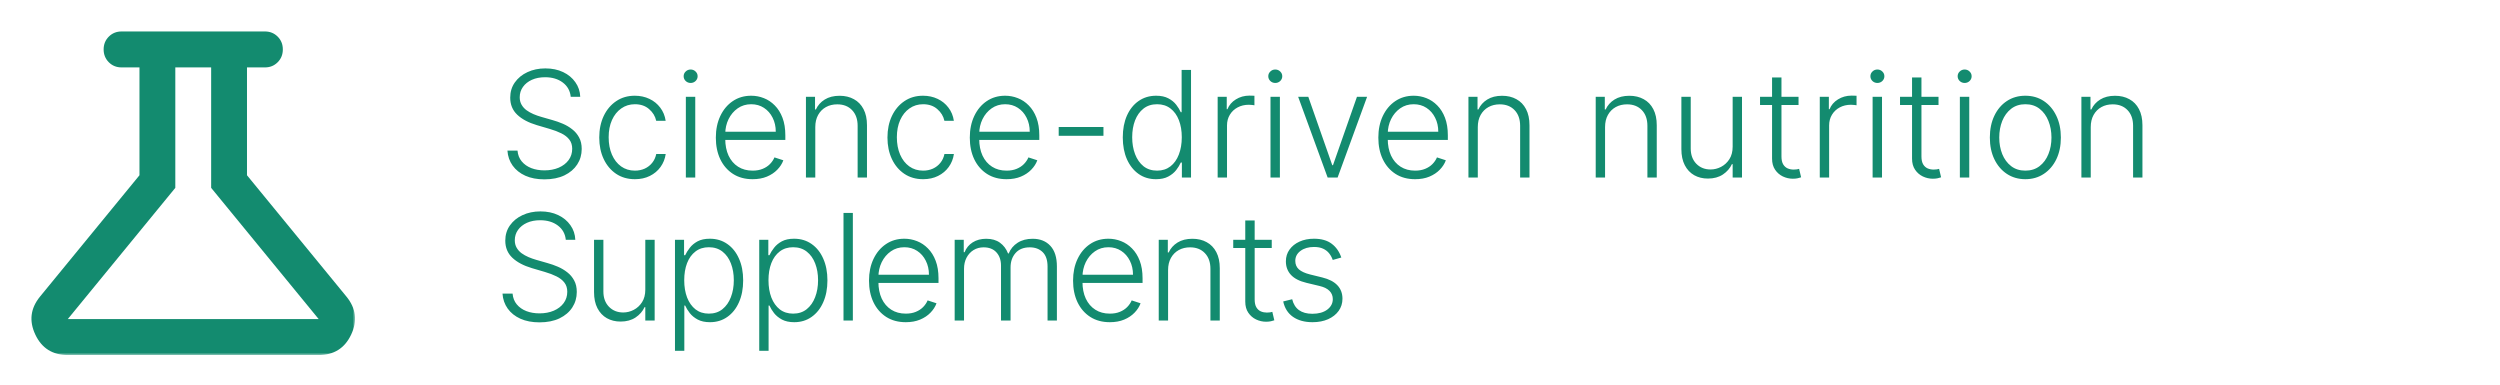
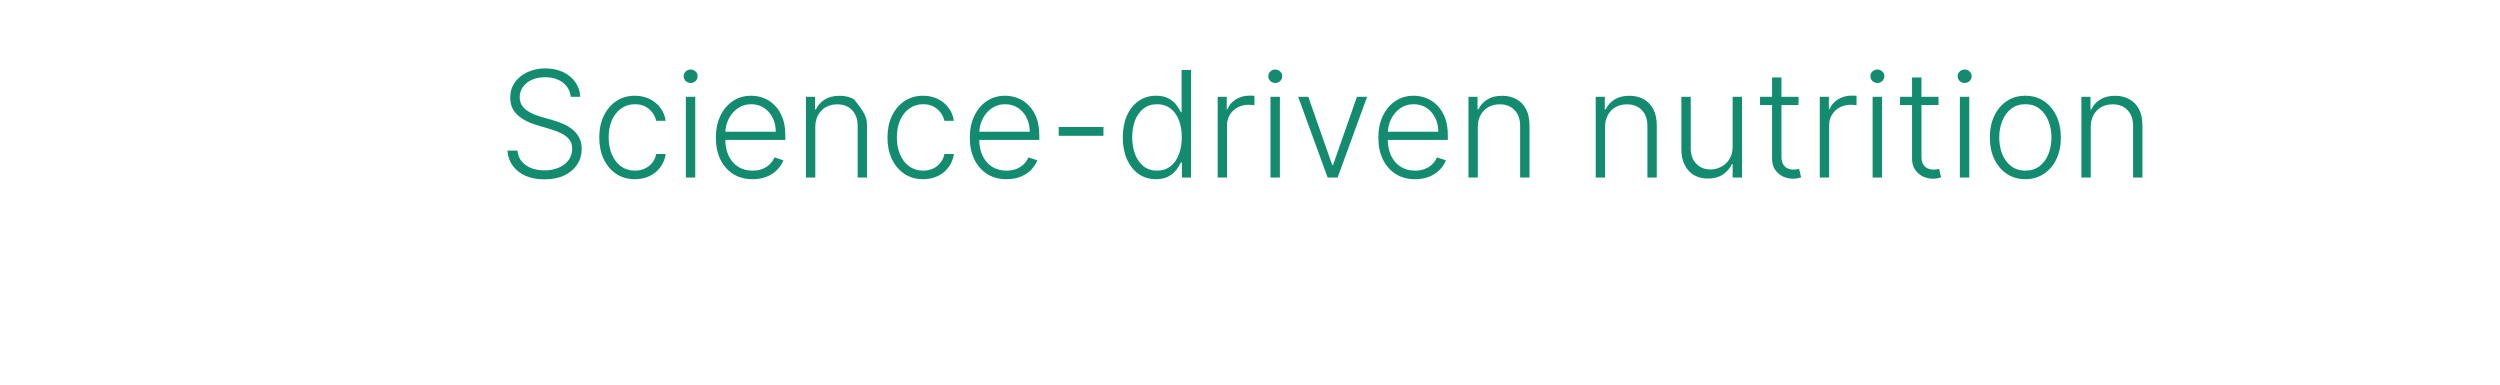
<svg xmlns="http://www.w3.org/2000/svg" width="507" height="78" viewBox="0 0 507 78" fill="none">
  <mask id="mask0_208_89" style="mask-type:luminance" maskUnits="userSpaceOnUse" x="0" y="0" width="72" height="72">
-     <path d="M72 0H0V72H72V0Z" fill="white" />
-   </mask>
+     </mask>
  <g mask="url(#mask0_208_89)">
    <path d="M13.748 72C10.659 72 8.464 70.618 7.163 67.855C5.862 65.092 6.18 62.524 8.115 60.152L28.285 35.544V13.671H24.651C23.621 13.671 22.759 13.321 22.063 12.621C21.368 11.921 21.019 11.056 21.017 10.025C21.017 8.993 21.366 8.127 22.063 7.43C22.761 6.732 23.624 6.382 24.651 6.38H53.724C54.754 6.38 55.617 6.73 56.315 7.43C57.013 8.13 57.361 8.995 57.358 10.025C57.358 11.058 57.009 11.925 56.312 12.625C55.614 13.325 54.751 13.674 53.724 13.671H50.09V35.544L70.26 60.152C72.198 62.522 72.516 65.089 71.215 67.855C69.914 70.621 67.718 72.003 64.627 72H13.748ZM13.748 64.709H64.627L42.822 38.096V13.671H35.553V38.096L13.748 64.709Z" fill="#138B6F" />
  </g>
-   <path d="M115.744 19.636C115.624 18.422 115.087 17.456 114.136 16.738C113.184 16.021 111.987 15.662 110.545 15.662C109.53 15.662 108.635 15.836 107.861 16.185C107.094 16.533 106.49 17.015 106.05 17.633C105.616 18.244 105.4 18.94 105.4 19.721C105.4 20.297 105.524 20.801 105.773 21.234C106.021 21.668 106.355 22.04 106.774 22.353C107.2 22.658 107.669 22.921 108.18 23.141C108.699 23.361 109.221 23.546 109.746 23.695L112.048 24.356C112.744 24.547 113.44 24.793 114.136 25.091C114.832 25.389 115.467 25.765 116.043 26.22C116.625 26.668 117.09 27.218 117.438 27.871C117.793 28.518 117.971 29.295 117.971 30.204C117.971 31.369 117.669 32.417 117.065 33.347C116.462 34.278 115.595 35.016 114.466 35.563C113.337 36.103 111.984 36.373 110.407 36.373C108.923 36.373 107.634 36.128 106.54 35.638C105.446 35.141 104.587 34.455 103.962 33.582C103.337 32.708 102.985 31.696 102.907 30.545H104.952C105.023 31.405 105.308 32.133 105.805 32.729C106.302 33.326 106.948 33.78 107.744 34.093C108.539 34.398 109.427 34.551 110.407 34.551C111.494 34.551 112.46 34.37 113.305 34.008C114.157 33.638 114.825 33.127 115.308 32.474C115.798 31.813 116.043 31.046 116.043 30.172C116.043 29.434 115.851 28.816 115.467 28.319C115.084 27.814 114.548 27.392 113.859 27.051C113.177 26.71 112.385 26.408 111.483 26.145L108.873 25.378C107.161 24.867 105.833 24.16 104.888 23.258C103.944 22.356 103.472 21.206 103.472 19.807C103.472 18.635 103.784 17.605 104.409 16.717C105.041 15.822 105.893 15.126 106.966 14.629C108.045 14.125 109.256 13.873 110.599 13.873C111.955 13.873 113.156 14.121 114.2 14.618C115.244 15.116 116.071 15.801 116.682 16.675C117.3 17.541 117.63 18.528 117.673 19.636H115.744ZM128.763 36.341C127.3 36.341 126.025 35.975 124.938 35.243C123.859 34.512 123.021 33.511 122.424 32.239C121.827 30.968 121.529 29.519 121.529 27.893C121.529 26.252 121.831 24.793 122.435 23.514C123.045 22.236 123.891 21.234 124.97 20.51C126.05 19.778 127.303 19.413 128.731 19.413C129.825 19.413 130.815 19.626 131.703 20.052C132.591 20.471 133.322 21.064 133.898 21.831C134.48 22.591 134.846 23.479 134.995 24.494H133.077C132.879 23.571 132.399 22.783 131.639 22.129C130.886 21.469 129.928 21.138 128.763 21.138C127.719 21.138 126.795 21.422 125.993 21.991C125.19 22.552 124.562 23.337 124.107 24.345C123.66 25.346 123.436 26.508 123.436 27.829C123.436 29.157 123.656 30.332 124.097 31.355C124.537 32.371 125.155 33.166 125.95 33.741C126.753 34.317 127.69 34.604 128.763 34.604C129.487 34.604 130.148 34.469 130.744 34.2C131.348 33.922 131.852 33.532 132.257 33.028C132.669 32.523 132.946 31.923 133.088 31.227H135.006C134.864 32.214 134.512 33.095 133.951 33.869C133.397 34.636 132.676 35.24 131.788 35.68C130.908 36.121 129.899 36.341 128.763 36.341ZM139.091 36V19.636H140.998V36H139.091ZM140.061 16.824C139.67 16.824 139.336 16.692 139.059 16.43C138.782 16.16 138.644 15.836 138.644 15.46C138.644 15.084 138.782 14.764 139.059 14.501C139.336 14.231 139.67 14.097 140.061 14.097C140.451 14.097 140.785 14.231 141.062 14.501C141.339 14.764 141.478 15.084 141.478 15.46C141.478 15.836 141.339 16.16 141.062 16.43C140.785 16.692 140.451 16.824 140.061 16.824ZM152.629 36.341C151.102 36.341 149.781 35.986 148.666 35.276C147.551 34.558 146.688 33.567 146.077 32.303C145.474 31.032 145.172 29.569 145.172 27.914C145.172 26.266 145.474 24.803 146.077 23.525C146.688 22.239 147.53 21.234 148.602 20.51C149.682 19.778 150.928 19.413 152.341 19.413C153.229 19.413 154.085 19.576 154.909 19.903C155.733 20.222 156.471 20.716 157.125 21.383C157.785 22.044 158.307 22.878 158.691 23.887C159.074 24.888 159.266 26.075 159.266 27.445V28.383H146.482V26.71H157.327C157.327 25.659 157.114 24.714 156.688 23.876C156.269 23.031 155.683 22.363 154.93 21.873C154.184 21.383 153.322 21.138 152.341 21.138C151.305 21.138 150.392 21.415 149.604 21.969C148.815 22.523 148.197 23.255 147.75 24.164C147.309 25.073 147.086 26.067 147.079 27.147V28.148C147.079 29.448 147.302 30.584 147.75 31.557C148.204 32.523 148.847 33.273 149.678 33.805C150.509 34.338 151.493 34.604 152.629 34.604C153.403 34.604 154.081 34.484 154.664 34.242C155.253 34.001 155.747 33.678 156.145 33.273C156.55 32.861 156.855 32.41 157.061 31.92L158.861 32.506C158.613 33.194 158.204 33.83 157.636 34.413C157.075 34.995 156.372 35.464 155.527 35.819C154.689 36.167 153.723 36.341 152.629 36.341ZM165.341 25.773V36H163.445V19.636H165.288V22.204H165.458C165.842 21.366 166.439 20.695 167.248 20.19C168.065 19.679 169.074 19.423 170.274 19.423C171.375 19.423 172.341 19.654 173.172 20.116C174.01 20.57 174.659 21.241 175.121 22.129C175.59 23.017 175.824 24.107 175.824 25.4V36H173.928V25.517C173.928 24.175 173.551 23.113 172.799 22.332C172.053 21.55 171.051 21.16 169.794 21.16C168.935 21.16 168.172 21.344 167.504 21.714C166.836 22.083 166.307 22.616 165.917 23.312C165.533 24.001 165.341 24.821 165.341 25.773ZM187.21 36.341C185.747 36.341 184.472 35.975 183.385 35.243C182.306 34.512 181.468 33.511 180.871 32.239C180.275 30.968 179.976 29.519 179.976 27.893C179.976 26.252 180.278 24.793 180.882 23.514C181.493 22.236 182.338 21.234 183.417 20.51C184.497 19.778 185.751 19.413 187.178 19.413C188.272 19.413 189.263 19.626 190.15 20.052C191.038 20.471 191.77 21.064 192.345 21.831C192.927 22.591 193.293 23.479 193.442 24.494H191.525C191.326 23.571 190.846 22.783 190.086 22.129C189.334 21.469 188.375 21.138 187.21 21.138C186.166 21.138 185.243 21.422 184.44 21.991C183.638 22.552 183.009 23.337 182.555 24.345C182.107 25.346 181.883 26.508 181.883 27.829C181.883 29.157 182.104 30.332 182.544 31.355C182.984 32.371 183.602 33.166 184.398 33.741C185.2 34.317 186.138 34.604 187.21 34.604C187.934 34.604 188.595 34.469 189.192 34.2C189.795 33.922 190.3 33.532 190.704 33.028C191.116 32.523 191.393 31.923 191.535 31.227H193.453C193.311 32.214 192.959 33.095 192.398 33.869C191.844 34.636 191.123 35.24 190.236 35.68C189.355 36.121 188.346 36.341 187.21 36.341ZM204.133 36.341C202.606 36.341 201.285 35.986 200.17 35.276C199.055 34.558 198.192 33.567 197.581 32.303C196.977 31.032 196.676 29.569 196.676 27.914C196.676 26.266 196.977 24.803 197.581 23.525C198.192 22.239 199.034 21.234 200.106 20.51C201.186 19.778 202.432 19.413 203.845 19.413C204.733 19.413 205.589 19.576 206.413 19.903C207.237 20.222 207.975 20.716 208.629 21.383C209.289 22.044 209.811 22.878 210.195 23.887C210.578 24.888 210.77 26.075 210.77 27.445V28.383H197.986V26.71H208.831C208.831 25.659 208.618 24.714 208.192 23.876C207.773 23.031 207.187 22.363 206.434 21.873C205.688 21.383 204.825 21.138 203.845 21.138C202.808 21.138 201.896 21.415 201.107 21.969C200.319 22.523 199.701 23.255 199.254 24.164C198.813 25.073 198.59 26.067 198.583 27.147V28.148C198.583 29.448 198.806 30.584 199.254 31.557C199.708 32.523 200.351 33.273 201.182 33.805C202.013 34.338 202.997 34.604 204.133 34.604C204.907 34.604 205.585 34.484 206.168 34.242C206.757 34.001 207.251 33.678 207.649 33.273C208.053 32.861 208.359 32.41 208.565 31.92L210.365 32.506C210.117 33.194 209.708 33.83 209.14 34.413C208.579 34.995 207.876 35.464 207.031 35.819C206.193 36.167 205.227 36.341 204.133 36.341ZM223.781 25.751V27.541H214.704V25.751H223.781ZM234.434 36.341C233.092 36.341 231.916 35.986 230.908 35.276C229.899 34.565 229.111 33.575 228.543 32.303C227.982 31.032 227.701 29.551 227.701 27.861C227.701 26.177 227.982 24.704 228.543 23.439C229.111 22.168 229.903 21.181 230.918 20.478C231.934 19.768 233.116 19.413 234.466 19.413C235.46 19.413 236.288 19.59 236.948 19.945C237.609 20.293 238.138 20.727 238.536 21.245C238.933 21.763 239.242 22.268 239.462 22.758H239.633V14.182H241.54V36H239.686V32.964H239.462C239.242 33.461 238.93 33.972 238.525 34.498C238.12 35.016 237.584 35.453 236.916 35.808C236.256 36.163 235.428 36.341 234.434 36.341ZM234.658 34.604C235.716 34.604 236.618 34.317 237.364 33.741C238.109 33.159 238.678 32.36 239.068 31.344C239.466 30.322 239.665 29.15 239.665 27.829C239.665 26.522 239.469 25.368 239.079 24.366C238.688 23.358 238.12 22.57 237.374 22.001C236.629 21.426 235.723 21.138 234.658 21.138C233.564 21.138 232.641 21.437 231.888 22.033C231.142 22.623 230.574 23.422 230.183 24.43C229.8 25.439 229.608 26.572 229.608 27.829C229.608 29.1 229.803 30.247 230.194 31.27C230.585 32.292 231.153 33.106 231.898 33.709C232.651 34.306 233.571 34.604 234.658 34.604ZM246.941 36V19.636H248.784V22.151H248.923C249.249 21.327 249.817 20.663 250.627 20.158C251.444 19.647 252.367 19.391 253.397 19.391C253.553 19.391 253.727 19.395 253.919 19.402C254.111 19.409 254.271 19.416 254.398 19.423V21.352C254.313 21.337 254.164 21.316 253.951 21.288C253.738 21.259 253.507 21.245 253.259 21.245C252.406 21.245 251.646 21.426 250.979 21.788C250.318 22.143 249.796 22.637 249.413 23.269C249.029 23.901 248.837 24.622 248.837 25.432V36H246.941ZM257.656 36V19.636H259.563V36H257.656ZM258.625 16.824C258.235 16.824 257.901 16.692 257.624 16.43C257.347 16.16 257.208 15.836 257.208 15.46C257.208 15.084 257.347 14.764 257.624 14.501C257.901 14.231 258.235 14.097 258.625 14.097C259.016 14.097 259.35 14.231 259.627 14.501C259.904 14.764 260.042 15.084 260.042 15.46C260.042 15.836 259.904 16.16 259.627 16.43C259.35 16.692 259.016 16.824 258.625 16.824ZM277.245 19.636L271.268 36H269.244L263.267 19.636H265.324L270.181 33.496H270.331L275.189 19.636H277.245ZM286.985 36.341C285.458 36.341 284.137 35.986 283.021 35.276C281.906 34.558 281.044 33.567 280.433 32.303C279.829 31.032 279.527 29.569 279.527 27.914C279.527 26.266 279.829 24.803 280.433 23.525C281.044 22.239 281.885 21.234 282.958 20.51C284.037 19.778 285.284 19.413 286.697 19.413C287.585 19.413 288.441 19.576 289.264 19.903C290.088 20.222 290.827 20.716 291.48 21.383C292.141 22.044 292.663 22.878 293.046 23.887C293.43 24.888 293.622 26.075 293.622 27.445V28.383H280.838V26.71H291.683C291.683 25.659 291.47 24.714 291.044 23.876C290.624 23.031 290.039 22.363 289.286 21.873C288.54 21.383 287.677 21.138 286.697 21.138C285.66 21.138 284.747 21.415 283.959 21.969C283.171 22.523 282.553 23.255 282.105 24.164C281.665 25.073 281.441 26.067 281.434 27.147V28.148C281.434 29.448 281.658 30.584 282.105 31.557C282.56 32.523 283.203 33.273 284.034 33.805C284.865 34.338 285.848 34.604 286.985 34.604C287.759 34.604 288.437 34.484 289.019 34.242C289.609 34.001 290.102 33.678 290.5 33.273C290.905 32.861 291.21 32.41 291.416 31.92L293.217 32.506C292.968 33.194 292.56 33.83 291.992 34.413C291.431 34.995 290.727 35.464 289.882 35.819C289.044 36.167 288.078 36.341 286.985 36.341ZM299.697 25.773V36H297.8V19.636H299.643V22.204H299.814C300.197 21.366 300.794 20.695 301.604 20.19C302.42 19.679 303.429 19.423 304.629 19.423C305.73 19.423 306.696 19.654 307.527 20.116C308.365 20.57 309.015 21.241 309.477 22.129C309.945 23.017 310.18 24.107 310.18 25.4V36H308.283V25.517C308.283 24.175 307.907 23.113 307.154 22.332C306.408 21.55 305.407 21.16 304.15 21.16C303.29 21.16 302.527 21.344 301.859 21.714C301.192 22.083 300.663 22.616 300.272 23.312C299.888 24.001 299.697 24.821 299.697 25.773ZM325.507 25.773V36H323.611V19.636H325.454V22.204H325.624C326.008 21.366 326.605 20.695 327.414 20.19C328.231 19.679 329.24 19.423 330.44 19.423C331.541 19.423 332.507 19.654 333.338 20.116C334.176 20.57 334.825 21.241 335.287 22.129C335.756 23.017 335.99 24.107 335.99 25.4V36H334.094V25.517C334.094 24.175 333.718 23.113 332.965 22.332C332.219 21.55 331.218 21.16 329.96 21.16C329.101 21.16 328.338 21.344 327.67 21.714C327.002 22.083 326.473 22.616 326.083 23.312C325.699 24.001 325.507 24.821 325.507 25.773ZM351.382 29.746V19.636H353.278V36H351.382V33.283H351.233C350.849 34.121 350.242 34.821 349.411 35.382C348.58 35.936 347.564 36.213 346.364 36.213C345.32 36.213 344.393 35.986 343.583 35.531C342.774 35.069 342.138 34.395 341.676 33.507C341.215 32.619 340.984 31.529 340.984 30.236V19.636H342.88V30.119C342.88 31.398 343.257 32.428 344.01 33.209C344.762 33.983 345.728 34.37 346.907 34.37C347.646 34.37 348.356 34.192 349.038 33.837C349.72 33.482 350.281 32.964 350.721 32.282C351.162 31.593 351.382 30.748 351.382 29.746ZM364.744 19.636V21.288H356.935V19.636H364.744ZM359.374 15.716H361.281V31.728C361.281 32.41 361.399 32.946 361.633 33.337C361.867 33.72 362.173 33.993 362.549 34.157C362.926 34.313 363.327 34.391 363.753 34.391C364.002 34.391 364.215 34.377 364.392 34.349C364.57 34.313 364.726 34.278 364.861 34.242L365.266 35.957C365.081 36.028 364.854 36.092 364.584 36.149C364.314 36.213 363.98 36.245 363.583 36.245C362.887 36.245 362.215 36.092 361.569 35.787C360.93 35.481 360.404 35.027 359.992 34.423C359.58 33.819 359.374 33.07 359.374 32.175V15.716ZM369.05 36V19.636H370.893V22.151H371.032C371.359 21.327 371.927 20.663 372.737 20.158C373.553 19.647 374.477 19.391 375.506 19.391C375.663 19.391 375.837 19.395 376.028 19.402C376.22 19.409 376.38 19.416 376.508 19.423V21.352C376.423 21.337 376.273 21.316 376.06 21.288C375.847 21.259 375.616 21.245 375.368 21.245C374.516 21.245 373.756 21.426 373.088 21.788C372.428 22.143 371.906 22.637 371.522 23.269C371.138 23.901 370.947 24.622 370.947 25.432V36H369.05ZM379.765 36V19.636H381.672V36H379.765ZM380.735 16.824C380.344 16.824 380.01 16.692 379.733 16.43C379.456 16.16 379.318 15.836 379.318 15.46C379.318 15.084 379.456 14.764 379.733 14.501C380.01 14.231 380.344 14.097 380.735 14.097C381.125 14.097 381.459 14.231 381.736 14.501C382.013 14.764 382.151 15.084 382.151 15.46C382.151 15.836 382.013 16.16 381.736 16.43C381.459 16.692 381.125 16.824 380.735 16.824ZM393.132 19.636V21.288H385.324V19.636H393.132ZM387.763 15.716H389.67V31.728C389.67 32.41 389.787 32.946 390.022 33.337C390.256 33.72 390.561 33.993 390.938 34.157C391.314 34.313 391.716 34.391 392.142 34.391C392.39 34.391 392.603 34.377 392.781 34.349C392.958 34.313 393.115 34.278 393.25 34.242L393.654 35.957C393.47 36.028 393.243 36.092 392.973 36.149C392.703 36.213 392.369 36.245 391.971 36.245C391.275 36.245 390.604 36.092 389.958 35.787C389.319 35.481 388.793 35.027 388.381 34.423C387.969 33.819 387.763 33.07 387.763 32.175V15.716ZM397.46 36V19.636H399.367V36H397.46ZM398.43 16.824C398.039 16.824 397.705 16.692 397.428 16.43C397.151 16.16 397.013 15.836 397.013 15.46C397.013 15.084 397.151 14.764 397.428 14.501C397.705 14.231 398.039 14.097 398.43 14.097C398.82 14.097 399.154 14.231 399.431 14.501C399.708 14.764 399.847 15.084 399.847 15.46C399.847 15.836 399.708 16.16 399.431 16.43C399.154 16.692 398.82 16.824 398.43 16.824ZM410.743 36.341C409.329 36.341 408.079 35.982 406.993 35.265C405.913 34.547 405.068 33.557 404.457 32.292C403.846 31.021 403.541 29.555 403.541 27.893C403.541 26.216 403.846 24.743 404.457 23.471C405.068 22.193 405.913 21.199 406.993 20.488C408.079 19.771 409.329 19.413 410.743 19.413C412.156 19.413 413.402 19.771 414.482 20.488C415.561 21.206 416.407 22.2 417.017 23.471C417.635 24.743 417.944 26.216 417.944 27.893C417.944 29.555 417.639 31.021 417.028 32.292C416.417 33.557 415.569 34.547 414.482 35.265C413.402 35.982 412.156 36.341 410.743 36.341ZM410.743 34.604C411.879 34.604 412.841 34.299 413.63 33.688C414.418 33.077 415.015 32.264 415.419 31.248C415.831 30.233 416.037 29.114 416.037 27.893C416.037 26.671 415.831 25.549 415.419 24.526C415.015 23.503 414.418 22.683 413.63 22.065C412.841 21.447 411.879 21.138 410.743 21.138C409.613 21.138 408.651 21.447 407.855 22.065C407.067 22.683 406.467 23.503 406.055 24.526C405.65 25.549 405.448 26.671 405.448 27.893C405.448 29.114 405.65 30.233 406.055 31.248C406.467 32.264 407.067 33.077 407.855 33.688C408.644 34.299 409.606 34.604 410.743 34.604ZM424.003 25.773V36H422.107V19.636H423.95V22.204H424.121C424.504 21.366 425.101 20.695 425.91 20.19C426.727 19.679 427.736 19.423 428.936 19.423C430.037 19.423 431.003 19.654 431.834 20.116C432.672 20.57 433.322 21.241 433.783 22.129C434.252 23.017 434.486 24.107 434.486 25.4V36H432.59V25.517C432.59 24.175 432.214 23.113 431.461 22.332C430.715 21.55 429.714 21.16 428.456 21.16C427.597 21.16 426.834 21.344 426.166 21.714C425.498 22.083 424.969 22.616 424.579 23.312C424.195 24.001 424.003 24.821 424.003 25.773Z" fill="#138B6F" />
-   <path d="M114.744 48.636C114.624 47.422 114.087 46.456 113.136 45.739C112.184 45.021 110.987 44.663 109.545 44.663C108.53 44.663 107.635 44.837 106.861 45.185C106.094 45.533 105.49 46.016 105.05 46.633C104.616 47.244 104.4 47.94 104.4 48.722C104.4 49.297 104.524 49.801 104.773 50.234C105.021 50.668 105.355 51.041 105.774 51.353C106.2 51.658 106.669 51.921 107.18 52.141C107.699 52.361 108.221 52.546 108.746 52.695L111.048 53.356C111.744 53.548 112.44 53.793 113.136 54.091C113.832 54.389 114.467 54.766 115.043 55.22C115.625 55.668 116.09 56.218 116.438 56.871C116.793 57.518 116.971 58.295 116.971 59.205C116.971 60.369 116.669 61.417 116.065 62.347C115.462 63.278 114.595 64.016 113.466 64.563C112.337 65.103 110.984 65.373 109.407 65.373C107.923 65.373 106.634 65.128 105.54 64.638C104.446 64.141 103.587 63.455 102.962 62.582C102.337 61.708 101.985 60.696 101.907 59.545H103.952C104.023 60.405 104.308 61.133 104.805 61.729C105.302 62.326 105.948 62.781 106.744 63.093C107.539 63.398 108.427 63.551 109.407 63.551C110.494 63.551 111.46 63.37 112.305 63.008C113.157 62.639 113.825 62.127 114.308 61.474C114.798 60.813 115.043 60.046 115.043 59.173C115.043 58.434 114.851 57.816 114.467 57.319C114.084 56.815 113.548 56.392 112.859 56.051C112.177 55.71 111.385 55.408 110.483 55.146L107.873 54.379C106.161 53.867 104.833 53.16 103.888 52.258C102.944 51.356 102.472 50.206 102.472 48.807C102.472 47.635 102.784 46.605 103.409 45.717C104.041 44.822 104.893 44.126 105.966 43.629C107.045 43.125 108.256 42.873 109.599 42.873C110.955 42.873 112.156 43.121 113.2 43.619C114.244 44.116 115.071 44.801 115.682 45.675C116.3 46.541 116.63 47.528 116.673 48.636H114.744ZM130.868 58.746V48.636H132.765V65H130.868V62.283H130.719C130.336 63.121 129.729 63.821 128.898 64.382C128.067 64.936 127.051 65.213 125.851 65.213C124.807 65.213 123.88 64.986 123.07 64.531C122.261 64.07 121.625 63.395 121.163 62.507C120.702 61.619 120.471 60.529 120.471 59.236V48.636H122.367V59.119C122.367 60.398 122.743 61.428 123.496 62.209C124.249 62.983 125.215 63.37 126.394 63.37C127.133 63.37 127.843 63.193 128.525 62.837C129.207 62.482 129.768 61.964 130.208 61.282C130.648 60.593 130.868 59.748 130.868 58.746ZM136.885 71.136V48.636H138.728V51.758H138.952C139.179 51.268 139.492 50.767 139.889 50.256C140.287 49.737 140.813 49.3 141.466 48.945C142.127 48.59 142.958 48.413 143.959 48.413C145.308 48.413 146.487 48.768 147.496 49.478C148.512 50.181 149.3 51.168 149.861 52.44C150.429 53.704 150.713 55.178 150.713 56.861C150.713 58.551 150.429 60.032 149.861 61.303C149.3 62.575 148.512 63.565 147.496 64.276C146.487 64.986 145.316 65.341 143.98 65.341C142.993 65.341 142.166 65.163 141.498 64.808C140.838 64.453 140.301 64.016 139.889 63.498C139.485 62.972 139.172 62.461 138.952 61.964H138.781V71.136H136.885ZM138.76 56.829C138.76 58.15 138.956 59.322 139.346 60.344C139.744 61.36 140.312 62.159 141.051 62.742C141.796 63.317 142.698 63.604 143.757 63.604C144.843 63.604 145.759 63.306 146.505 62.709C147.258 62.106 147.83 61.293 148.22 60.27C148.618 59.247 148.817 58.1 148.817 56.829C148.817 55.572 148.622 54.439 148.231 53.43C147.848 52.422 147.279 51.623 146.527 51.033C145.774 50.437 144.85 50.139 143.757 50.139C142.691 50.139 141.786 50.426 141.04 51.001C140.294 51.57 139.726 52.358 139.335 53.367C138.952 54.368 138.76 55.522 138.76 56.829ZM153.973 71.136V48.636H155.817V51.758H156.04C156.268 51.268 156.58 50.767 156.978 50.256C157.375 49.737 157.901 49.3 158.554 48.945C159.215 48.59 160.046 48.413 161.047 48.413C162.397 48.413 163.576 48.768 164.584 49.478C165.6 50.181 166.388 51.168 166.949 52.44C167.518 53.704 167.802 55.178 167.802 56.861C167.802 58.551 167.518 60.032 166.949 61.303C166.388 62.575 165.6 63.565 164.584 64.276C163.576 64.986 162.404 65.341 161.069 65.341C160.081 65.341 159.254 65.163 158.586 64.808C157.926 64.453 157.39 64.016 156.978 63.498C156.573 62.972 156.26 62.461 156.04 61.964H155.87V71.136H153.973ZM155.848 56.829C155.848 58.15 156.044 59.322 156.434 60.344C156.832 61.36 157.4 62.159 158.139 62.742C158.885 63.317 159.787 63.604 160.845 63.604C161.932 63.604 162.848 63.306 163.594 62.709C164.346 62.106 164.918 61.293 165.309 60.27C165.706 59.247 165.905 58.1 165.905 56.829C165.905 55.572 165.71 54.439 165.319 53.43C164.936 52.422 164.368 51.623 163.615 51.033C162.862 50.437 161.939 50.139 160.845 50.139C159.78 50.139 158.874 50.426 158.128 51.001C157.383 51.57 156.814 52.358 156.424 53.367C156.04 54.368 155.848 55.522 155.848 56.829ZM172.958 43.182V65H171.062V43.182H172.958ZM183.692 65.341C182.165 65.341 180.844 64.986 179.729 64.276C178.613 63.558 177.751 62.568 177.14 61.303C176.536 60.032 176.234 58.569 176.234 56.914C176.234 55.266 176.536 53.803 177.14 52.525C177.751 51.239 178.592 50.234 179.665 49.51C180.744 48.778 181.991 48.413 183.404 48.413C184.292 48.413 185.148 48.576 185.971 48.903C186.795 49.222 187.534 49.716 188.187 50.383C188.848 51.044 189.37 51.879 189.753 52.887C190.137 53.889 190.329 55.075 190.329 56.445V57.383H177.545V55.71H188.39C188.39 54.659 188.177 53.715 187.751 52.876C187.331 52.031 186.746 51.364 185.993 50.874C185.247 50.383 184.384 50.139 183.404 50.139C182.367 50.139 181.454 50.416 180.666 50.969C179.878 51.523 179.26 52.255 178.812 53.164C178.372 54.073 178.148 55.068 178.141 56.147V57.148C178.141 58.448 178.365 59.584 178.812 60.557C179.267 61.523 179.91 62.273 180.741 62.805C181.572 63.338 182.555 63.604 183.692 63.604C184.466 63.604 185.144 63.484 185.726 63.242C186.316 63.001 186.809 62.678 187.207 62.273C187.612 61.861 187.917 61.41 188.123 60.92L189.924 61.506C189.675 62.195 189.267 62.83 188.699 63.413C188.138 63.995 187.434 64.464 186.589 64.819C185.751 65.167 184.785 65.341 183.692 65.341ZM193.607 65V48.636H195.45V51.151H195.621C195.948 50.305 196.491 49.641 197.251 49.158C198.018 48.668 198.938 48.423 200.01 48.423C201.139 48.423 202.066 48.69 202.791 49.222C203.522 49.748 204.069 50.472 204.431 51.396H204.57C204.939 50.486 205.539 49.766 206.37 49.233C207.208 48.693 208.224 48.423 209.417 48.423C210.937 48.423 212.137 48.903 213.018 49.861C213.899 50.813 214.339 52.205 214.339 54.038V65H212.443V54.038C212.443 52.745 212.112 51.776 211.452 51.129C210.791 50.483 209.921 50.16 208.842 50.16C207.592 50.16 206.629 50.543 205.955 51.31C205.28 52.077 204.943 53.05 204.943 54.229V65H203.004V53.867C203.004 52.759 202.695 51.864 202.077 51.182C201.459 50.501 200.589 50.16 199.467 50.16C198.714 50.16 198.036 50.344 197.432 50.714C196.835 51.083 196.363 51.598 196.015 52.258C195.674 52.912 195.504 53.665 195.504 54.517V65H193.607ZM225.075 65.341C223.548 65.341 222.227 64.986 221.112 64.276C219.997 63.558 219.134 62.568 218.523 61.303C217.92 60.032 217.618 58.569 217.618 56.914C217.618 55.266 217.92 53.803 218.523 52.525C219.134 51.239 219.976 50.234 221.048 49.51C222.128 48.778 223.374 48.413 224.788 48.413C225.675 48.413 226.531 48.576 227.355 48.903C228.179 49.222 228.918 49.716 229.571 50.383C230.231 51.044 230.753 51.879 231.137 52.887C231.52 53.889 231.712 55.075 231.712 56.445V57.383H218.928V55.71H229.773C229.773 54.659 229.56 53.715 229.134 52.876C228.715 52.031 228.129 51.364 227.376 50.874C226.631 50.383 225.768 50.139 224.788 50.139C223.751 50.139 222.838 50.416 222.05 50.969C221.261 51.523 220.643 52.255 220.196 53.164C219.756 54.073 219.532 55.068 219.525 56.147V57.148C219.525 58.448 219.748 59.584 220.196 60.557C220.65 61.523 221.293 62.273 222.124 62.805C222.955 63.338 223.939 63.604 225.075 63.604C225.849 63.604 226.528 63.484 227.11 63.242C227.699 63.001 228.193 62.678 228.591 62.273C228.996 61.861 229.301 61.41 229.507 60.92L231.307 61.506C231.059 62.195 230.65 62.83 230.082 63.413C229.521 63.995 228.818 64.464 227.973 64.819C227.135 65.167 226.169 65.341 225.075 65.341ZM236.887 54.773V65H234.991V48.636H236.834V51.204H237.005C237.388 50.366 237.985 49.695 238.794 49.19C239.611 48.679 240.62 48.423 241.82 48.423C242.921 48.423 243.887 48.654 244.718 49.116C245.556 49.57 246.206 50.242 246.667 51.129C247.136 52.017 247.37 53.107 247.37 54.4V65H245.474V54.517C245.474 53.175 245.098 52.113 244.345 51.332C243.599 50.55 242.598 50.16 241.34 50.16C240.481 50.16 239.718 50.344 239.05 50.714C238.382 51.083 237.853 51.616 237.463 52.312C237.079 53.001 236.887 53.821 236.887 54.773ZM257.909 48.636V50.288H250.1V48.636H257.909ZM252.54 44.716H254.447V60.728C254.447 61.41 254.564 61.946 254.799 62.337C255.033 62.72 255.338 62.994 255.715 63.157C256.091 63.313 256.493 63.391 256.919 63.391C257.167 63.391 257.38 63.377 257.558 63.349C257.735 63.313 257.892 63.278 258.027 63.242L258.431 64.957C258.247 65.028 258.019 65.092 257.75 65.149C257.48 65.213 257.146 65.245 256.748 65.245C256.052 65.245 255.381 65.092 254.735 64.787C254.095 64.481 253.57 64.027 253.158 63.423C252.746 62.82 252.54 62.07 252.54 61.175V44.716ZM272.017 52.227L270.281 52.717C270.11 52.227 269.869 51.783 269.556 51.385C269.244 50.987 268.836 50.671 268.331 50.437C267.834 50.202 267.216 50.085 266.478 50.085C265.37 50.085 264.461 50.348 263.75 50.874C263.04 51.399 262.685 52.077 262.685 52.908C262.685 53.611 262.926 54.183 263.409 54.624C263.9 55.057 264.652 55.401 265.668 55.657L268.14 56.264C269.51 56.598 270.537 57.127 271.218 57.852C271.907 58.576 272.252 59.485 272.252 60.579C272.252 61.502 271.996 62.322 271.485 63.04C270.973 63.757 270.26 64.322 269.343 64.734C268.434 65.138 267.38 65.341 266.179 65.341C264.581 65.341 263.264 64.982 262.227 64.265C261.19 63.541 260.526 62.496 260.235 61.133L262.056 60.685C262.291 61.658 262.749 62.394 263.431 62.891C264.12 63.388 265.025 63.636 266.147 63.636C267.404 63.636 268.409 63.356 269.162 62.795C269.915 62.227 270.292 61.516 270.292 60.664C270.292 60.004 270.071 59.45 269.631 59.002C269.191 58.548 268.523 58.214 267.628 58.001L264.954 57.361C263.534 57.021 262.483 56.481 261.801 55.742C261.119 55.004 260.778 54.087 260.778 52.994C260.778 52.092 261.023 51.3 261.513 50.618C262.003 49.929 262.678 49.389 263.537 48.999C264.397 48.608 265.377 48.413 266.478 48.413C267.976 48.413 269.173 48.754 270.068 49.435C270.97 50.11 271.62 51.041 272.017 52.227Z" fill="#138B6F" />
+   <path d="M115.744 19.636C115.624 18.422 115.087 17.456 114.136 16.738C113.184 16.021 111.987 15.662 110.545 15.662C109.53 15.662 108.635 15.836 107.861 16.185C107.094 16.533 106.49 17.015 106.05 17.633C105.616 18.244 105.4 18.94 105.4 19.721C105.4 20.297 105.524 20.801 105.773 21.234C106.021 21.668 106.355 22.04 106.774 22.353C107.2 22.658 107.669 22.921 108.18 23.141C108.699 23.361 109.221 23.546 109.746 23.695L112.048 24.356C112.744 24.547 113.44 24.793 114.136 25.091C114.832 25.389 115.467 25.765 116.043 26.22C116.625 26.668 117.09 27.218 117.438 27.871C117.793 28.518 117.971 29.295 117.971 30.204C117.971 31.369 117.669 32.417 117.065 33.347C116.462 34.278 115.595 35.016 114.466 35.563C113.337 36.103 111.984 36.373 110.407 36.373C108.923 36.373 107.634 36.128 106.54 35.638C105.446 35.141 104.587 34.455 103.962 33.582C103.337 32.708 102.985 31.696 102.907 30.545H104.952C105.023 31.405 105.308 32.133 105.805 32.729C106.302 33.326 106.948 33.78 107.744 34.093C108.539 34.398 109.427 34.551 110.407 34.551C111.494 34.551 112.46 34.37 113.305 34.008C114.157 33.638 114.825 33.127 115.308 32.474C115.798 31.813 116.043 31.046 116.043 30.172C116.043 29.434 115.851 28.816 115.467 28.319C115.084 27.814 114.548 27.392 113.859 27.051C113.177 26.71 112.385 26.408 111.483 26.145L108.873 25.378C107.161 24.867 105.833 24.16 104.888 23.258C103.944 22.356 103.472 21.206 103.472 19.807C103.472 18.635 103.784 17.605 104.409 16.717C105.041 15.822 105.893 15.126 106.966 14.629C108.045 14.125 109.256 13.873 110.599 13.873C111.955 13.873 113.156 14.121 114.2 14.618C115.244 15.116 116.071 15.801 116.682 16.675C117.3 17.541 117.63 18.528 117.673 19.636H115.744ZM128.763 36.341C127.3 36.341 126.025 35.975 124.938 35.243C123.859 34.512 123.021 33.511 122.424 32.239C121.827 30.968 121.529 29.519 121.529 27.893C121.529 26.252 121.831 24.793 122.435 23.514C123.045 22.236 123.891 21.234 124.97 20.51C126.05 19.778 127.303 19.413 128.731 19.413C129.825 19.413 130.815 19.626 131.703 20.052C132.591 20.471 133.322 21.064 133.898 21.831C134.48 22.591 134.846 23.479 134.995 24.494H133.077C132.879 23.571 132.399 22.783 131.639 22.129C130.886 21.469 129.928 21.138 128.763 21.138C127.719 21.138 126.795 21.422 125.993 21.991C125.19 22.552 124.562 23.337 124.107 24.345C123.66 25.346 123.436 26.508 123.436 27.829C123.436 29.157 123.656 30.332 124.097 31.355C124.537 32.371 125.155 33.166 125.95 33.741C126.753 34.317 127.69 34.604 128.763 34.604C129.487 34.604 130.148 34.469 130.744 34.2C131.348 33.922 131.852 33.532 132.257 33.028C132.669 32.523 132.946 31.923 133.088 31.227H135.006C134.864 32.214 134.512 33.095 133.951 33.869C133.397 34.636 132.676 35.24 131.788 35.68C130.908 36.121 129.899 36.341 128.763 36.341ZM139.091 36V19.636H140.998V36H139.091ZM140.061 16.824C139.67 16.824 139.336 16.692 139.059 16.43C138.782 16.16 138.644 15.836 138.644 15.46C138.644 15.084 138.782 14.764 139.059 14.501C139.336 14.231 139.67 14.097 140.061 14.097C140.451 14.097 140.785 14.231 141.062 14.501C141.339 14.764 141.478 15.084 141.478 15.46C141.478 15.836 141.339 16.16 141.062 16.43C140.785 16.692 140.451 16.824 140.061 16.824ZM152.629 36.341C151.102 36.341 149.781 35.986 148.666 35.276C147.551 34.558 146.688 33.567 146.077 32.303C145.474 31.032 145.172 29.569 145.172 27.914C145.172 26.266 145.474 24.803 146.077 23.525C146.688 22.239 147.53 21.234 148.602 20.51C149.682 19.778 150.928 19.413 152.341 19.413C153.229 19.413 154.085 19.576 154.909 19.903C155.733 20.222 156.471 20.716 157.125 21.383C157.785 22.044 158.307 22.878 158.691 23.887C159.074 24.888 159.266 26.075 159.266 27.445V28.383H146.482V26.71H157.327C157.327 25.659 157.114 24.714 156.688 23.876C156.269 23.031 155.683 22.363 154.93 21.873C154.184 21.383 153.322 21.138 152.341 21.138C151.305 21.138 150.392 21.415 149.604 21.969C148.815 22.523 148.197 23.255 147.75 24.164C147.309 25.073 147.086 26.067 147.079 27.147V28.148C147.079 29.448 147.302 30.584 147.75 31.557C148.204 32.523 148.847 33.273 149.678 33.805C150.509 34.338 151.493 34.604 152.629 34.604C153.403 34.604 154.081 34.484 154.664 34.242C155.253 34.001 155.747 33.678 156.145 33.273C156.55 32.861 156.855 32.41 157.061 31.92L158.861 32.506C158.613 33.194 158.204 33.83 157.636 34.413C157.075 34.995 156.372 35.464 155.527 35.819C154.689 36.167 153.723 36.341 152.629 36.341ZM165.341 25.773V36H163.445V19.636H165.288V22.204H165.458C165.842 21.366 166.439 20.695 167.248 20.19C168.065 19.679 169.074 19.423 170.274 19.423C171.375 19.423 172.341 19.654 173.172 20.116C175.59 23.017 175.824 24.107 175.824 25.4V36H173.928V25.517C173.928 24.175 173.551 23.113 172.799 22.332C172.053 21.55 171.051 21.16 169.794 21.16C168.935 21.16 168.172 21.344 167.504 21.714C166.836 22.083 166.307 22.616 165.917 23.312C165.533 24.001 165.341 24.821 165.341 25.773ZM187.21 36.341C185.747 36.341 184.472 35.975 183.385 35.243C182.306 34.512 181.468 33.511 180.871 32.239C180.275 30.968 179.976 29.519 179.976 27.893C179.976 26.252 180.278 24.793 180.882 23.514C181.493 22.236 182.338 21.234 183.417 20.51C184.497 19.778 185.751 19.413 187.178 19.413C188.272 19.413 189.263 19.626 190.15 20.052C191.038 20.471 191.77 21.064 192.345 21.831C192.927 22.591 193.293 23.479 193.442 24.494H191.525C191.326 23.571 190.846 22.783 190.086 22.129C189.334 21.469 188.375 21.138 187.21 21.138C186.166 21.138 185.243 21.422 184.44 21.991C183.638 22.552 183.009 23.337 182.555 24.345C182.107 25.346 181.883 26.508 181.883 27.829C181.883 29.157 182.104 30.332 182.544 31.355C182.984 32.371 183.602 33.166 184.398 33.741C185.2 34.317 186.138 34.604 187.21 34.604C187.934 34.604 188.595 34.469 189.192 34.2C189.795 33.922 190.3 33.532 190.704 33.028C191.116 32.523 191.393 31.923 191.535 31.227H193.453C193.311 32.214 192.959 33.095 192.398 33.869C191.844 34.636 191.123 35.24 190.236 35.68C189.355 36.121 188.346 36.341 187.21 36.341ZM204.133 36.341C202.606 36.341 201.285 35.986 200.17 35.276C199.055 34.558 198.192 33.567 197.581 32.303C196.977 31.032 196.676 29.569 196.676 27.914C196.676 26.266 196.977 24.803 197.581 23.525C198.192 22.239 199.034 21.234 200.106 20.51C201.186 19.778 202.432 19.413 203.845 19.413C204.733 19.413 205.589 19.576 206.413 19.903C207.237 20.222 207.975 20.716 208.629 21.383C209.289 22.044 209.811 22.878 210.195 23.887C210.578 24.888 210.77 26.075 210.77 27.445V28.383H197.986V26.71H208.831C208.831 25.659 208.618 24.714 208.192 23.876C207.773 23.031 207.187 22.363 206.434 21.873C205.688 21.383 204.825 21.138 203.845 21.138C202.808 21.138 201.896 21.415 201.107 21.969C200.319 22.523 199.701 23.255 199.254 24.164C198.813 25.073 198.59 26.067 198.583 27.147V28.148C198.583 29.448 198.806 30.584 199.254 31.557C199.708 32.523 200.351 33.273 201.182 33.805C202.013 34.338 202.997 34.604 204.133 34.604C204.907 34.604 205.585 34.484 206.168 34.242C206.757 34.001 207.251 33.678 207.649 33.273C208.053 32.861 208.359 32.41 208.565 31.92L210.365 32.506C210.117 33.194 209.708 33.83 209.14 34.413C208.579 34.995 207.876 35.464 207.031 35.819C206.193 36.167 205.227 36.341 204.133 36.341ZM223.781 25.751V27.541H214.704V25.751H223.781ZM234.434 36.341C233.092 36.341 231.916 35.986 230.908 35.276C229.899 34.565 229.111 33.575 228.543 32.303C227.982 31.032 227.701 29.551 227.701 27.861C227.701 26.177 227.982 24.704 228.543 23.439C229.111 22.168 229.903 21.181 230.918 20.478C231.934 19.768 233.116 19.413 234.466 19.413C235.46 19.413 236.288 19.59 236.948 19.945C237.609 20.293 238.138 20.727 238.536 21.245C238.933 21.763 239.242 22.268 239.462 22.758H239.633V14.182H241.54V36H239.686V32.964H239.462C239.242 33.461 238.93 33.972 238.525 34.498C238.12 35.016 237.584 35.453 236.916 35.808C236.256 36.163 235.428 36.341 234.434 36.341ZM234.658 34.604C235.716 34.604 236.618 34.317 237.364 33.741C238.109 33.159 238.678 32.36 239.068 31.344C239.466 30.322 239.665 29.15 239.665 27.829C239.665 26.522 239.469 25.368 239.079 24.366C238.688 23.358 238.12 22.57 237.374 22.001C236.629 21.426 235.723 21.138 234.658 21.138C233.564 21.138 232.641 21.437 231.888 22.033C231.142 22.623 230.574 23.422 230.183 24.43C229.8 25.439 229.608 26.572 229.608 27.829C229.608 29.1 229.803 30.247 230.194 31.27C230.585 32.292 231.153 33.106 231.898 33.709C232.651 34.306 233.571 34.604 234.658 34.604ZM246.941 36V19.636H248.784V22.151H248.923C249.249 21.327 249.817 20.663 250.627 20.158C251.444 19.647 252.367 19.391 253.397 19.391C253.553 19.391 253.727 19.395 253.919 19.402C254.111 19.409 254.271 19.416 254.398 19.423V21.352C254.313 21.337 254.164 21.316 253.951 21.288C253.738 21.259 253.507 21.245 253.259 21.245C252.406 21.245 251.646 21.426 250.979 21.788C250.318 22.143 249.796 22.637 249.413 23.269C249.029 23.901 248.837 24.622 248.837 25.432V36H246.941ZM257.656 36V19.636H259.563V36H257.656ZM258.625 16.824C258.235 16.824 257.901 16.692 257.624 16.43C257.347 16.16 257.208 15.836 257.208 15.46C257.208 15.084 257.347 14.764 257.624 14.501C257.901 14.231 258.235 14.097 258.625 14.097C259.016 14.097 259.35 14.231 259.627 14.501C259.904 14.764 260.042 15.084 260.042 15.46C260.042 15.836 259.904 16.16 259.627 16.43C259.35 16.692 259.016 16.824 258.625 16.824ZM277.245 19.636L271.268 36H269.244L263.267 19.636H265.324L270.181 33.496H270.331L275.189 19.636H277.245ZM286.985 36.341C285.458 36.341 284.137 35.986 283.021 35.276C281.906 34.558 281.044 33.567 280.433 32.303C279.829 31.032 279.527 29.569 279.527 27.914C279.527 26.266 279.829 24.803 280.433 23.525C281.044 22.239 281.885 21.234 282.958 20.51C284.037 19.778 285.284 19.413 286.697 19.413C287.585 19.413 288.441 19.576 289.264 19.903C290.088 20.222 290.827 20.716 291.48 21.383C292.141 22.044 292.663 22.878 293.046 23.887C293.43 24.888 293.622 26.075 293.622 27.445V28.383H280.838V26.71H291.683C291.683 25.659 291.47 24.714 291.044 23.876C290.624 23.031 290.039 22.363 289.286 21.873C288.54 21.383 287.677 21.138 286.697 21.138C285.66 21.138 284.747 21.415 283.959 21.969C283.171 22.523 282.553 23.255 282.105 24.164C281.665 25.073 281.441 26.067 281.434 27.147V28.148C281.434 29.448 281.658 30.584 282.105 31.557C282.56 32.523 283.203 33.273 284.034 33.805C284.865 34.338 285.848 34.604 286.985 34.604C287.759 34.604 288.437 34.484 289.019 34.242C289.609 34.001 290.102 33.678 290.5 33.273C290.905 32.861 291.21 32.41 291.416 31.92L293.217 32.506C292.968 33.194 292.56 33.83 291.992 34.413C291.431 34.995 290.727 35.464 289.882 35.819C289.044 36.167 288.078 36.341 286.985 36.341ZM299.697 25.773V36H297.8V19.636H299.643V22.204H299.814C300.197 21.366 300.794 20.695 301.604 20.19C302.42 19.679 303.429 19.423 304.629 19.423C305.73 19.423 306.696 19.654 307.527 20.116C308.365 20.57 309.015 21.241 309.477 22.129C309.945 23.017 310.18 24.107 310.18 25.4V36H308.283V25.517C308.283 24.175 307.907 23.113 307.154 22.332C306.408 21.55 305.407 21.16 304.15 21.16C303.29 21.16 302.527 21.344 301.859 21.714C301.192 22.083 300.663 22.616 300.272 23.312C299.888 24.001 299.697 24.821 299.697 25.773ZM325.507 25.773V36H323.611V19.636H325.454V22.204H325.624C326.008 21.366 326.605 20.695 327.414 20.19C328.231 19.679 329.24 19.423 330.44 19.423C331.541 19.423 332.507 19.654 333.338 20.116C334.176 20.57 334.825 21.241 335.287 22.129C335.756 23.017 335.99 24.107 335.99 25.4V36H334.094V25.517C334.094 24.175 333.718 23.113 332.965 22.332C332.219 21.55 331.218 21.16 329.96 21.16C329.101 21.16 328.338 21.344 327.67 21.714C327.002 22.083 326.473 22.616 326.083 23.312C325.699 24.001 325.507 24.821 325.507 25.773ZM351.382 29.746V19.636H353.278V36H351.382V33.283H351.233C350.849 34.121 350.242 34.821 349.411 35.382C348.58 35.936 347.564 36.213 346.364 36.213C345.32 36.213 344.393 35.986 343.583 35.531C342.774 35.069 342.138 34.395 341.676 33.507C341.215 32.619 340.984 31.529 340.984 30.236V19.636H342.88V30.119C342.88 31.398 343.257 32.428 344.01 33.209C344.762 33.983 345.728 34.37 346.907 34.37C347.646 34.37 348.356 34.192 349.038 33.837C349.72 33.482 350.281 32.964 350.721 32.282C351.162 31.593 351.382 30.748 351.382 29.746ZM364.744 19.636V21.288H356.935V19.636H364.744ZM359.374 15.716H361.281V31.728C361.281 32.41 361.399 32.946 361.633 33.337C361.867 33.72 362.173 33.993 362.549 34.157C362.926 34.313 363.327 34.391 363.753 34.391C364.002 34.391 364.215 34.377 364.392 34.349C364.57 34.313 364.726 34.278 364.861 34.242L365.266 35.957C365.081 36.028 364.854 36.092 364.584 36.149C364.314 36.213 363.98 36.245 363.583 36.245C362.887 36.245 362.215 36.092 361.569 35.787C360.93 35.481 360.404 35.027 359.992 34.423C359.58 33.819 359.374 33.07 359.374 32.175V15.716ZM369.05 36V19.636H370.893V22.151H371.032C371.359 21.327 371.927 20.663 372.737 20.158C373.553 19.647 374.477 19.391 375.506 19.391C375.663 19.391 375.837 19.395 376.028 19.402C376.22 19.409 376.38 19.416 376.508 19.423V21.352C376.423 21.337 376.273 21.316 376.06 21.288C375.847 21.259 375.616 21.245 375.368 21.245C374.516 21.245 373.756 21.426 373.088 21.788C372.428 22.143 371.906 22.637 371.522 23.269C371.138 23.901 370.947 24.622 370.947 25.432V36H369.05ZM379.765 36V19.636H381.672V36H379.765ZM380.735 16.824C380.344 16.824 380.01 16.692 379.733 16.43C379.456 16.16 379.318 15.836 379.318 15.46C379.318 15.084 379.456 14.764 379.733 14.501C380.01 14.231 380.344 14.097 380.735 14.097C381.125 14.097 381.459 14.231 381.736 14.501C382.013 14.764 382.151 15.084 382.151 15.46C382.151 15.836 382.013 16.16 381.736 16.43C381.459 16.692 381.125 16.824 380.735 16.824ZM393.132 19.636V21.288H385.324V19.636H393.132ZM387.763 15.716H389.67V31.728C389.67 32.41 389.787 32.946 390.022 33.337C390.256 33.72 390.561 33.993 390.938 34.157C391.314 34.313 391.716 34.391 392.142 34.391C392.39 34.391 392.603 34.377 392.781 34.349C392.958 34.313 393.115 34.278 393.25 34.242L393.654 35.957C393.47 36.028 393.243 36.092 392.973 36.149C392.703 36.213 392.369 36.245 391.971 36.245C391.275 36.245 390.604 36.092 389.958 35.787C389.319 35.481 388.793 35.027 388.381 34.423C387.969 33.819 387.763 33.07 387.763 32.175V15.716ZM397.46 36V19.636H399.367V36H397.46ZM398.43 16.824C398.039 16.824 397.705 16.692 397.428 16.43C397.151 16.16 397.013 15.836 397.013 15.46C397.013 15.084 397.151 14.764 397.428 14.501C397.705 14.231 398.039 14.097 398.43 14.097C398.82 14.097 399.154 14.231 399.431 14.501C399.708 14.764 399.847 15.084 399.847 15.46C399.847 15.836 399.708 16.16 399.431 16.43C399.154 16.692 398.82 16.824 398.43 16.824ZM410.743 36.341C409.329 36.341 408.079 35.982 406.993 35.265C405.913 34.547 405.068 33.557 404.457 32.292C403.846 31.021 403.541 29.555 403.541 27.893C403.541 26.216 403.846 24.743 404.457 23.471C405.068 22.193 405.913 21.199 406.993 20.488C408.079 19.771 409.329 19.413 410.743 19.413C412.156 19.413 413.402 19.771 414.482 20.488C415.561 21.206 416.407 22.2 417.017 23.471C417.635 24.743 417.944 26.216 417.944 27.893C417.944 29.555 417.639 31.021 417.028 32.292C416.417 33.557 415.569 34.547 414.482 35.265C413.402 35.982 412.156 36.341 410.743 36.341ZM410.743 34.604C411.879 34.604 412.841 34.299 413.63 33.688C414.418 33.077 415.015 32.264 415.419 31.248C415.831 30.233 416.037 29.114 416.037 27.893C416.037 26.671 415.831 25.549 415.419 24.526C415.015 23.503 414.418 22.683 413.63 22.065C412.841 21.447 411.879 21.138 410.743 21.138C409.613 21.138 408.651 21.447 407.855 22.065C407.067 22.683 406.467 23.503 406.055 24.526C405.65 25.549 405.448 26.671 405.448 27.893C405.448 29.114 405.65 30.233 406.055 31.248C406.467 32.264 407.067 33.077 407.855 33.688C408.644 34.299 409.606 34.604 410.743 34.604ZM424.003 25.773V36H422.107V19.636H423.95V22.204H424.121C424.504 21.366 425.101 20.695 425.91 20.19C426.727 19.679 427.736 19.423 428.936 19.423C430.037 19.423 431.003 19.654 431.834 20.116C432.672 20.57 433.322 21.241 433.783 22.129C434.252 23.017 434.486 24.107 434.486 25.4V36H432.59V25.517C432.59 24.175 432.214 23.113 431.461 22.332C430.715 21.55 429.714 21.16 428.456 21.16C427.597 21.16 426.834 21.344 426.166 21.714C425.498 22.083 424.969 22.616 424.579 23.312C424.195 24.001 424.003 24.821 424.003 25.773Z" fill="#138B6F" />
</svg>